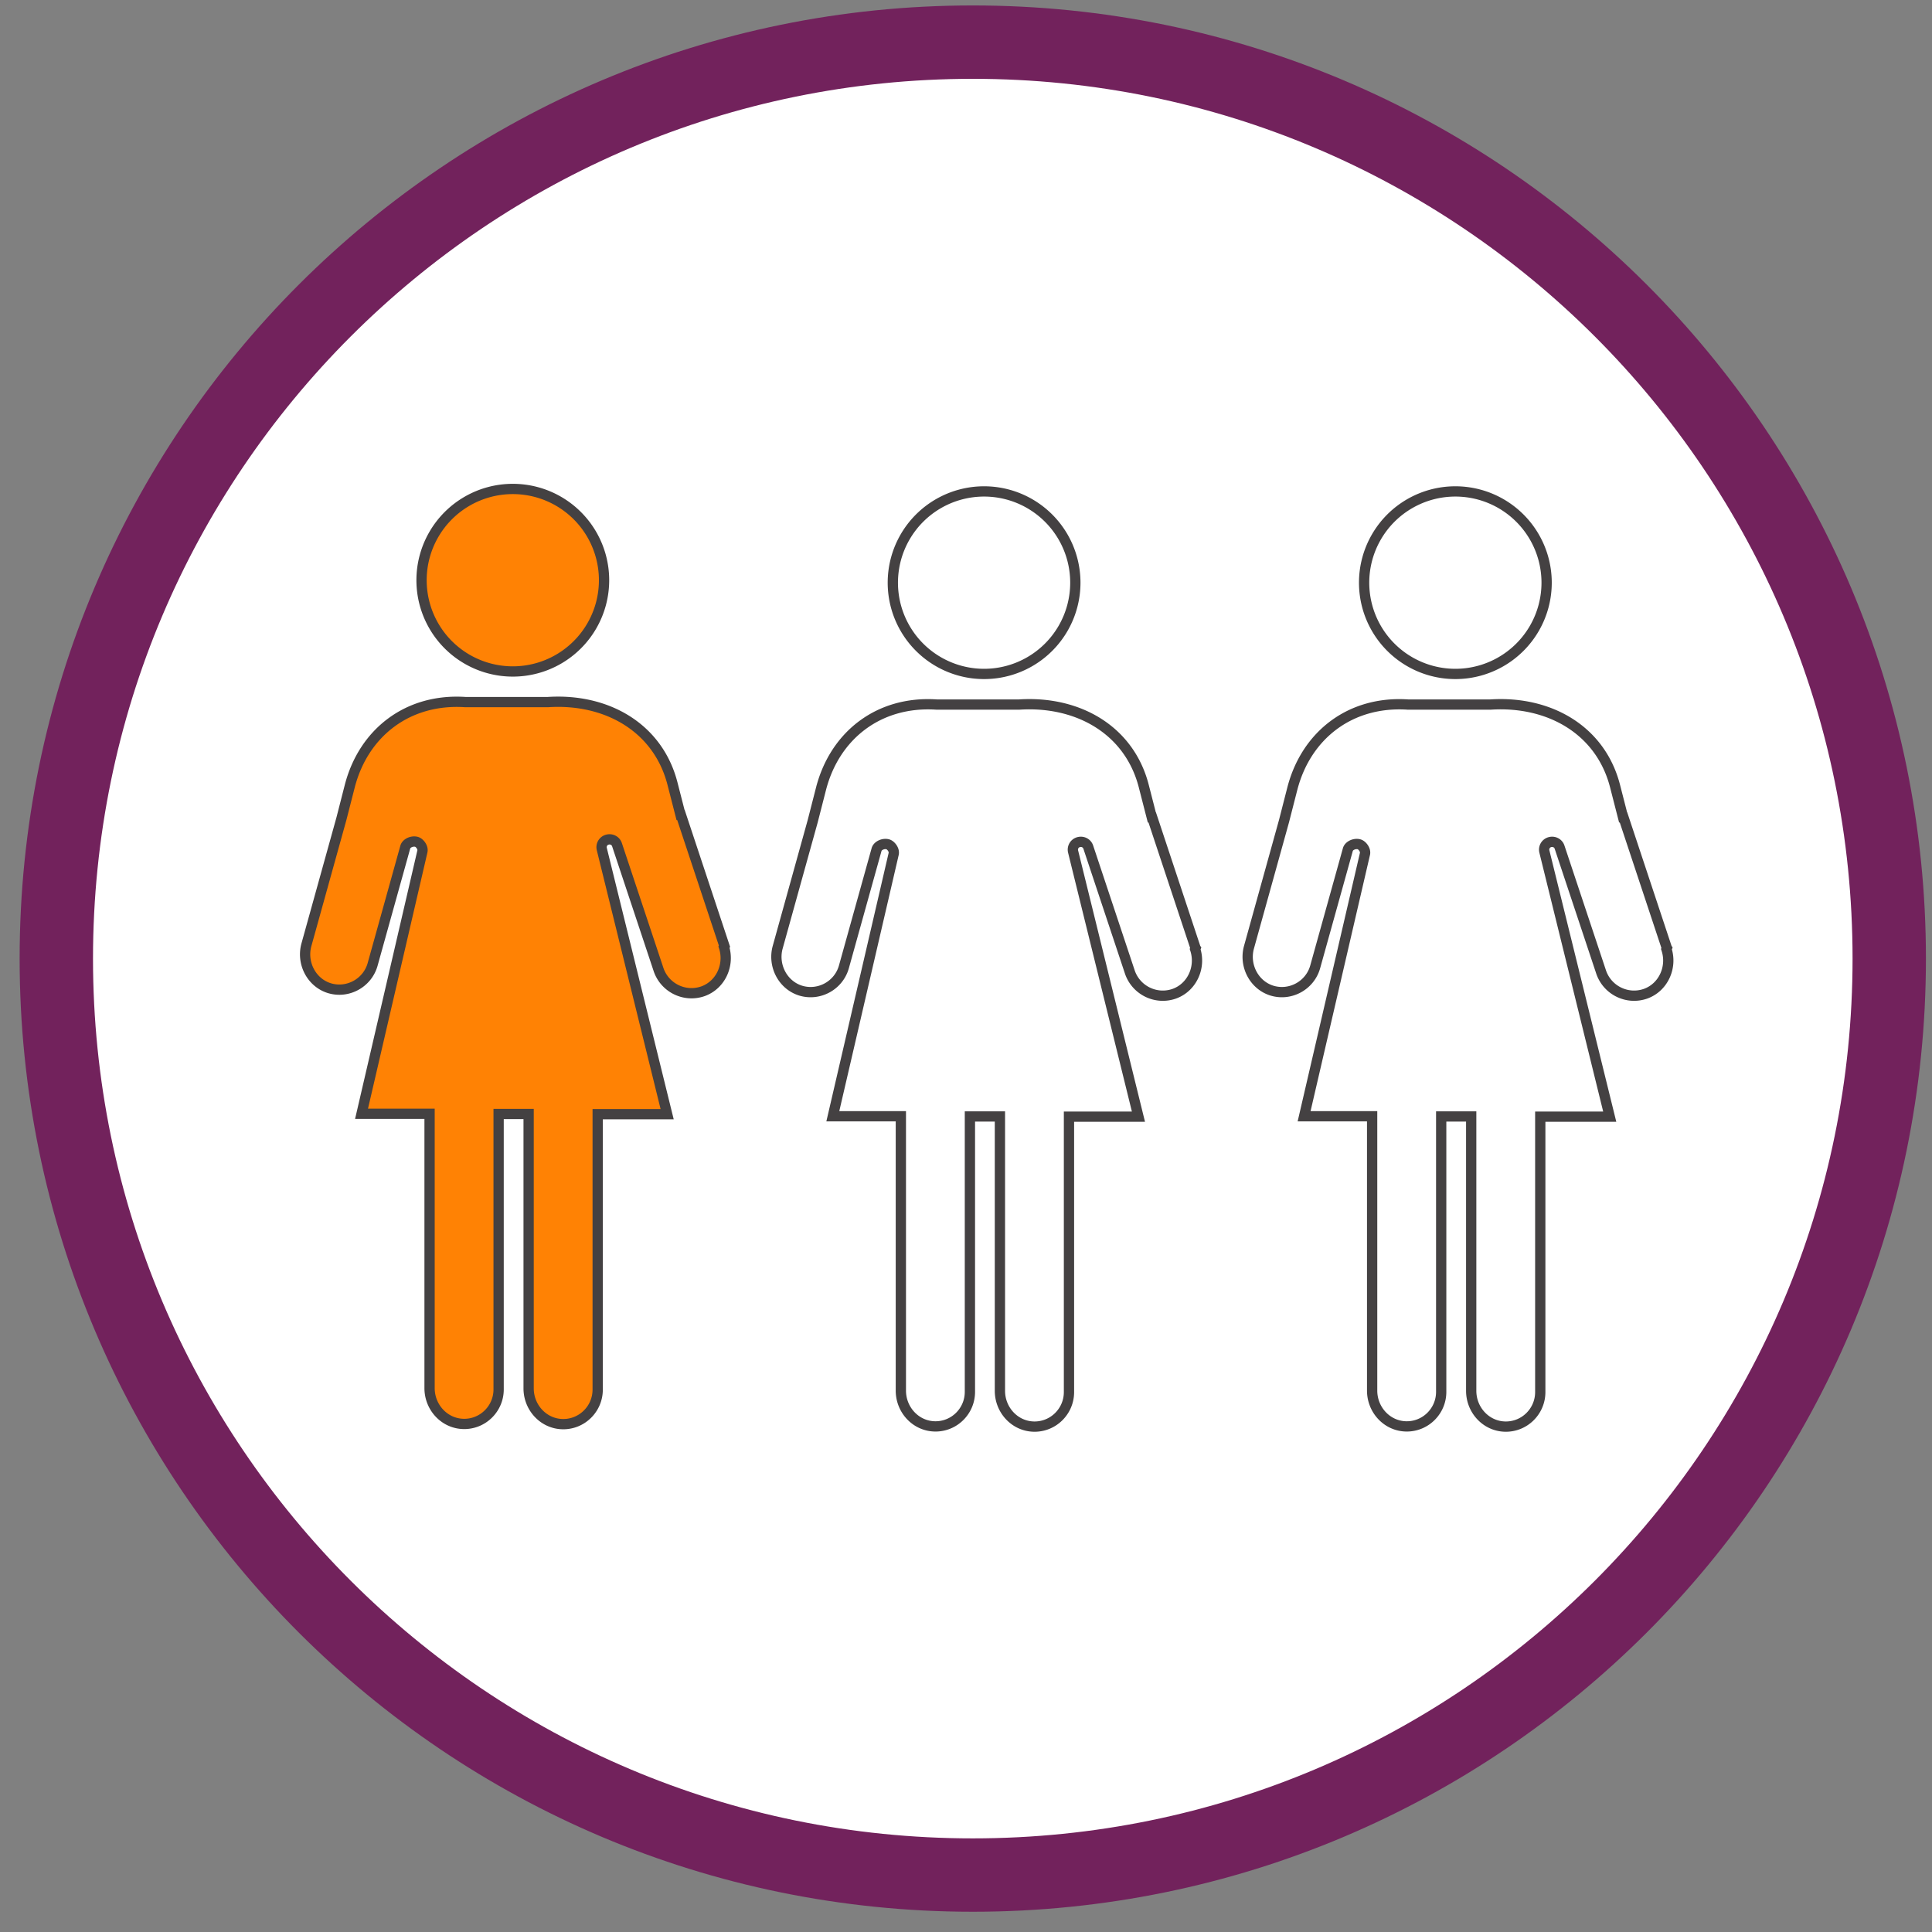
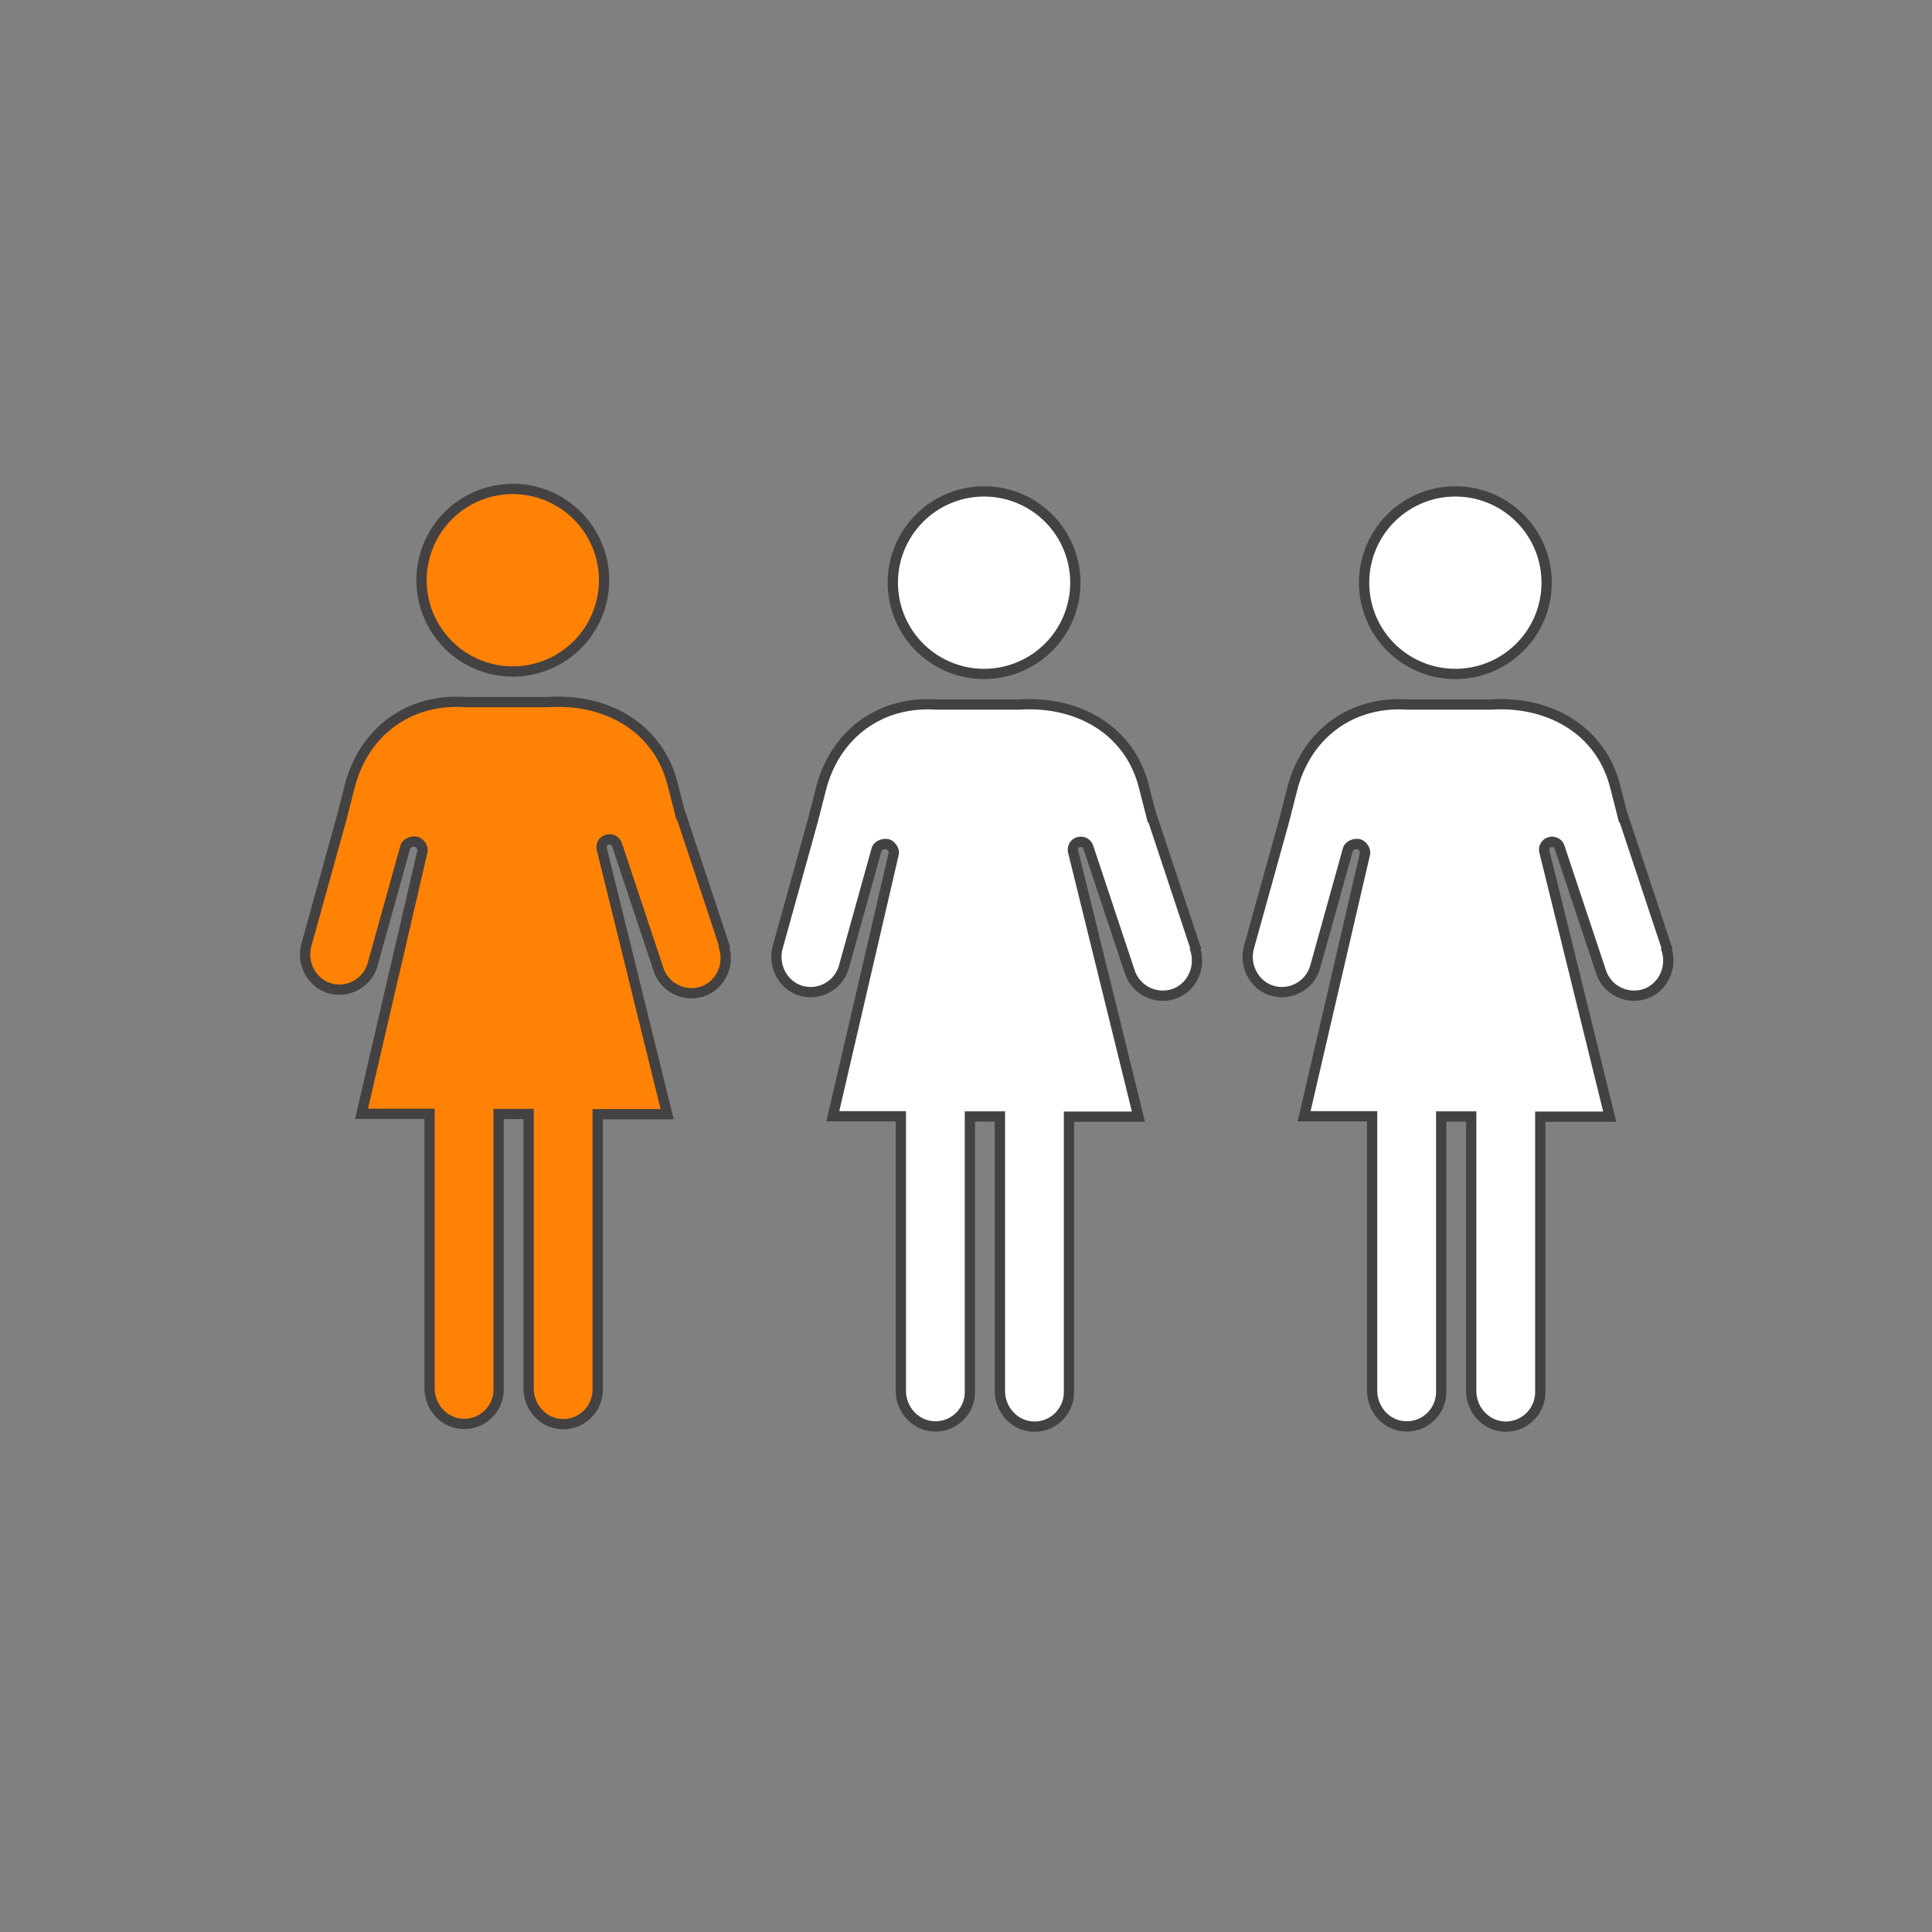
<svg xmlns="http://www.w3.org/2000/svg" width="94" height="94" viewBox="0 0 94 94" fill="none">
  <rect x="0" y="0" width="94" height="94" fill="#808080" stroke="none" />
-   <path d="M47.33 91.23c24.627 0 44.59-19.964 44.59-44.59 0-24.626-19.963-44.59-44.59-44.59-24.626 0-44.59 19.964-44.59 44.59 0 24.626 19.964 44.59 44.59 44.59Z" fill="#fff" stroke="#72225C" stroke-width="3.57" stroke-miterlimit="10" />
  <path d="M24.95 32.67a4.44 4.44 0 1 0 0-8.88 4.44 4.44 0 0 0 0 8.88Zm10.29 13.34-2.11-6.36h-.02l-.39-1.52c-.7-2.73-3.2-4.16-6.07-3.97h-4c-2.79-.19-4.95 1.47-5.63 4.08l-.41 1.6-1.7 6.12c-.25.89.24 1.85 1.12 2.12.9.27 1.85-.26 2.1-1.16l1.59-5.71c.06-.2.35-.31.55-.25.14.04.33.27.28.47l-2.96 12.76h3.31v13.35c0 .93.72 1.72 1.65 1.74.94.02 1.71-.74 1.71-1.68V54.2h1.46v13.35c0 .93.72 1.72 1.65 1.74.94.02 1.71-.74 1.71-1.68v-13.4h3.38l-3.18-12.9c-.05-.2.07-.41.28-.46.2-.05.4.06.46.25l2.02 6.07c.3.89 1.27 1.37 2.16 1.06.87-.31 1.31-1.29 1.02-2.17l.02-.05Z" fill="#FF8204" stroke="#444142" stroke-width=".5" stroke-miterlimit="10" />
  <path d="M47.88 32.79a4.44 4.44 0 1 0 0-8.88 4.44 4.44 0 0 0 0 8.88Zm10.29 13.34-2.11-6.36h-.02l-.39-1.52c-.7-2.73-3.2-4.16-6.07-3.97h-4c-2.79-.19-4.95 1.47-5.63 4.08l-.41 1.6-1.7 6.12c-.25.89.24 1.85 1.12 2.12.9.27 1.85-.26 2.1-1.16l1.59-5.71c.06-.2.35-.31.55-.25.14.04.33.27.28.47l-2.96 12.76h3.31v13.35c0 .93.72 1.72 1.65 1.74.94.02 1.71-.74 1.71-1.68v-13.4h1.46v13.35c0 .93.72 1.72 1.65 1.74.94.02 1.71-.74 1.71-1.68v-13.4h3.38l-3.18-12.9c-.05-.2.07-.41.28-.46.2-.05.4.06.46.25l2.02 6.07c.3.89 1.27 1.37 2.16 1.06.87-.31 1.31-1.29 1.02-2.17l.02-.05Zm12.64-13.34a4.44 4.44 0 1 0 0-8.88 4.44 4.44 0 0 0 0 8.88ZM81.1 46.13l-2.11-6.36h-.02l-.39-1.52c-.7-2.73-3.2-4.16-6.07-3.97h-4c-2.79-.19-4.95 1.47-5.63 4.08l-.41 1.6-1.7 6.12c-.25.89.24 1.85 1.12 2.12.9.27 1.85-.26 2.1-1.16l1.59-5.71c.06-.2.35-.31.55-.25.14.04.33.27.28.47l-2.96 12.76h3.31v13.35c0 .93.72 1.72 1.65 1.74.94.02 1.71-.74 1.71-1.68v-13.4h1.46v13.35c0 .93.72 1.72 1.65 1.74.94.02 1.71-.74 1.71-1.68v-13.4h3.38l-3.18-12.9c-.05-.2.07-.41.28-.46.2-.05.4.06.46.25l2.02 6.07c.3.89 1.27 1.37 2.16 1.06.87-.31 1.31-1.29 1.02-2.17l.02-.05Z" fill="#fff" stroke="#444142" stroke-width=".5" stroke-miterlimit="10" />
</svg>